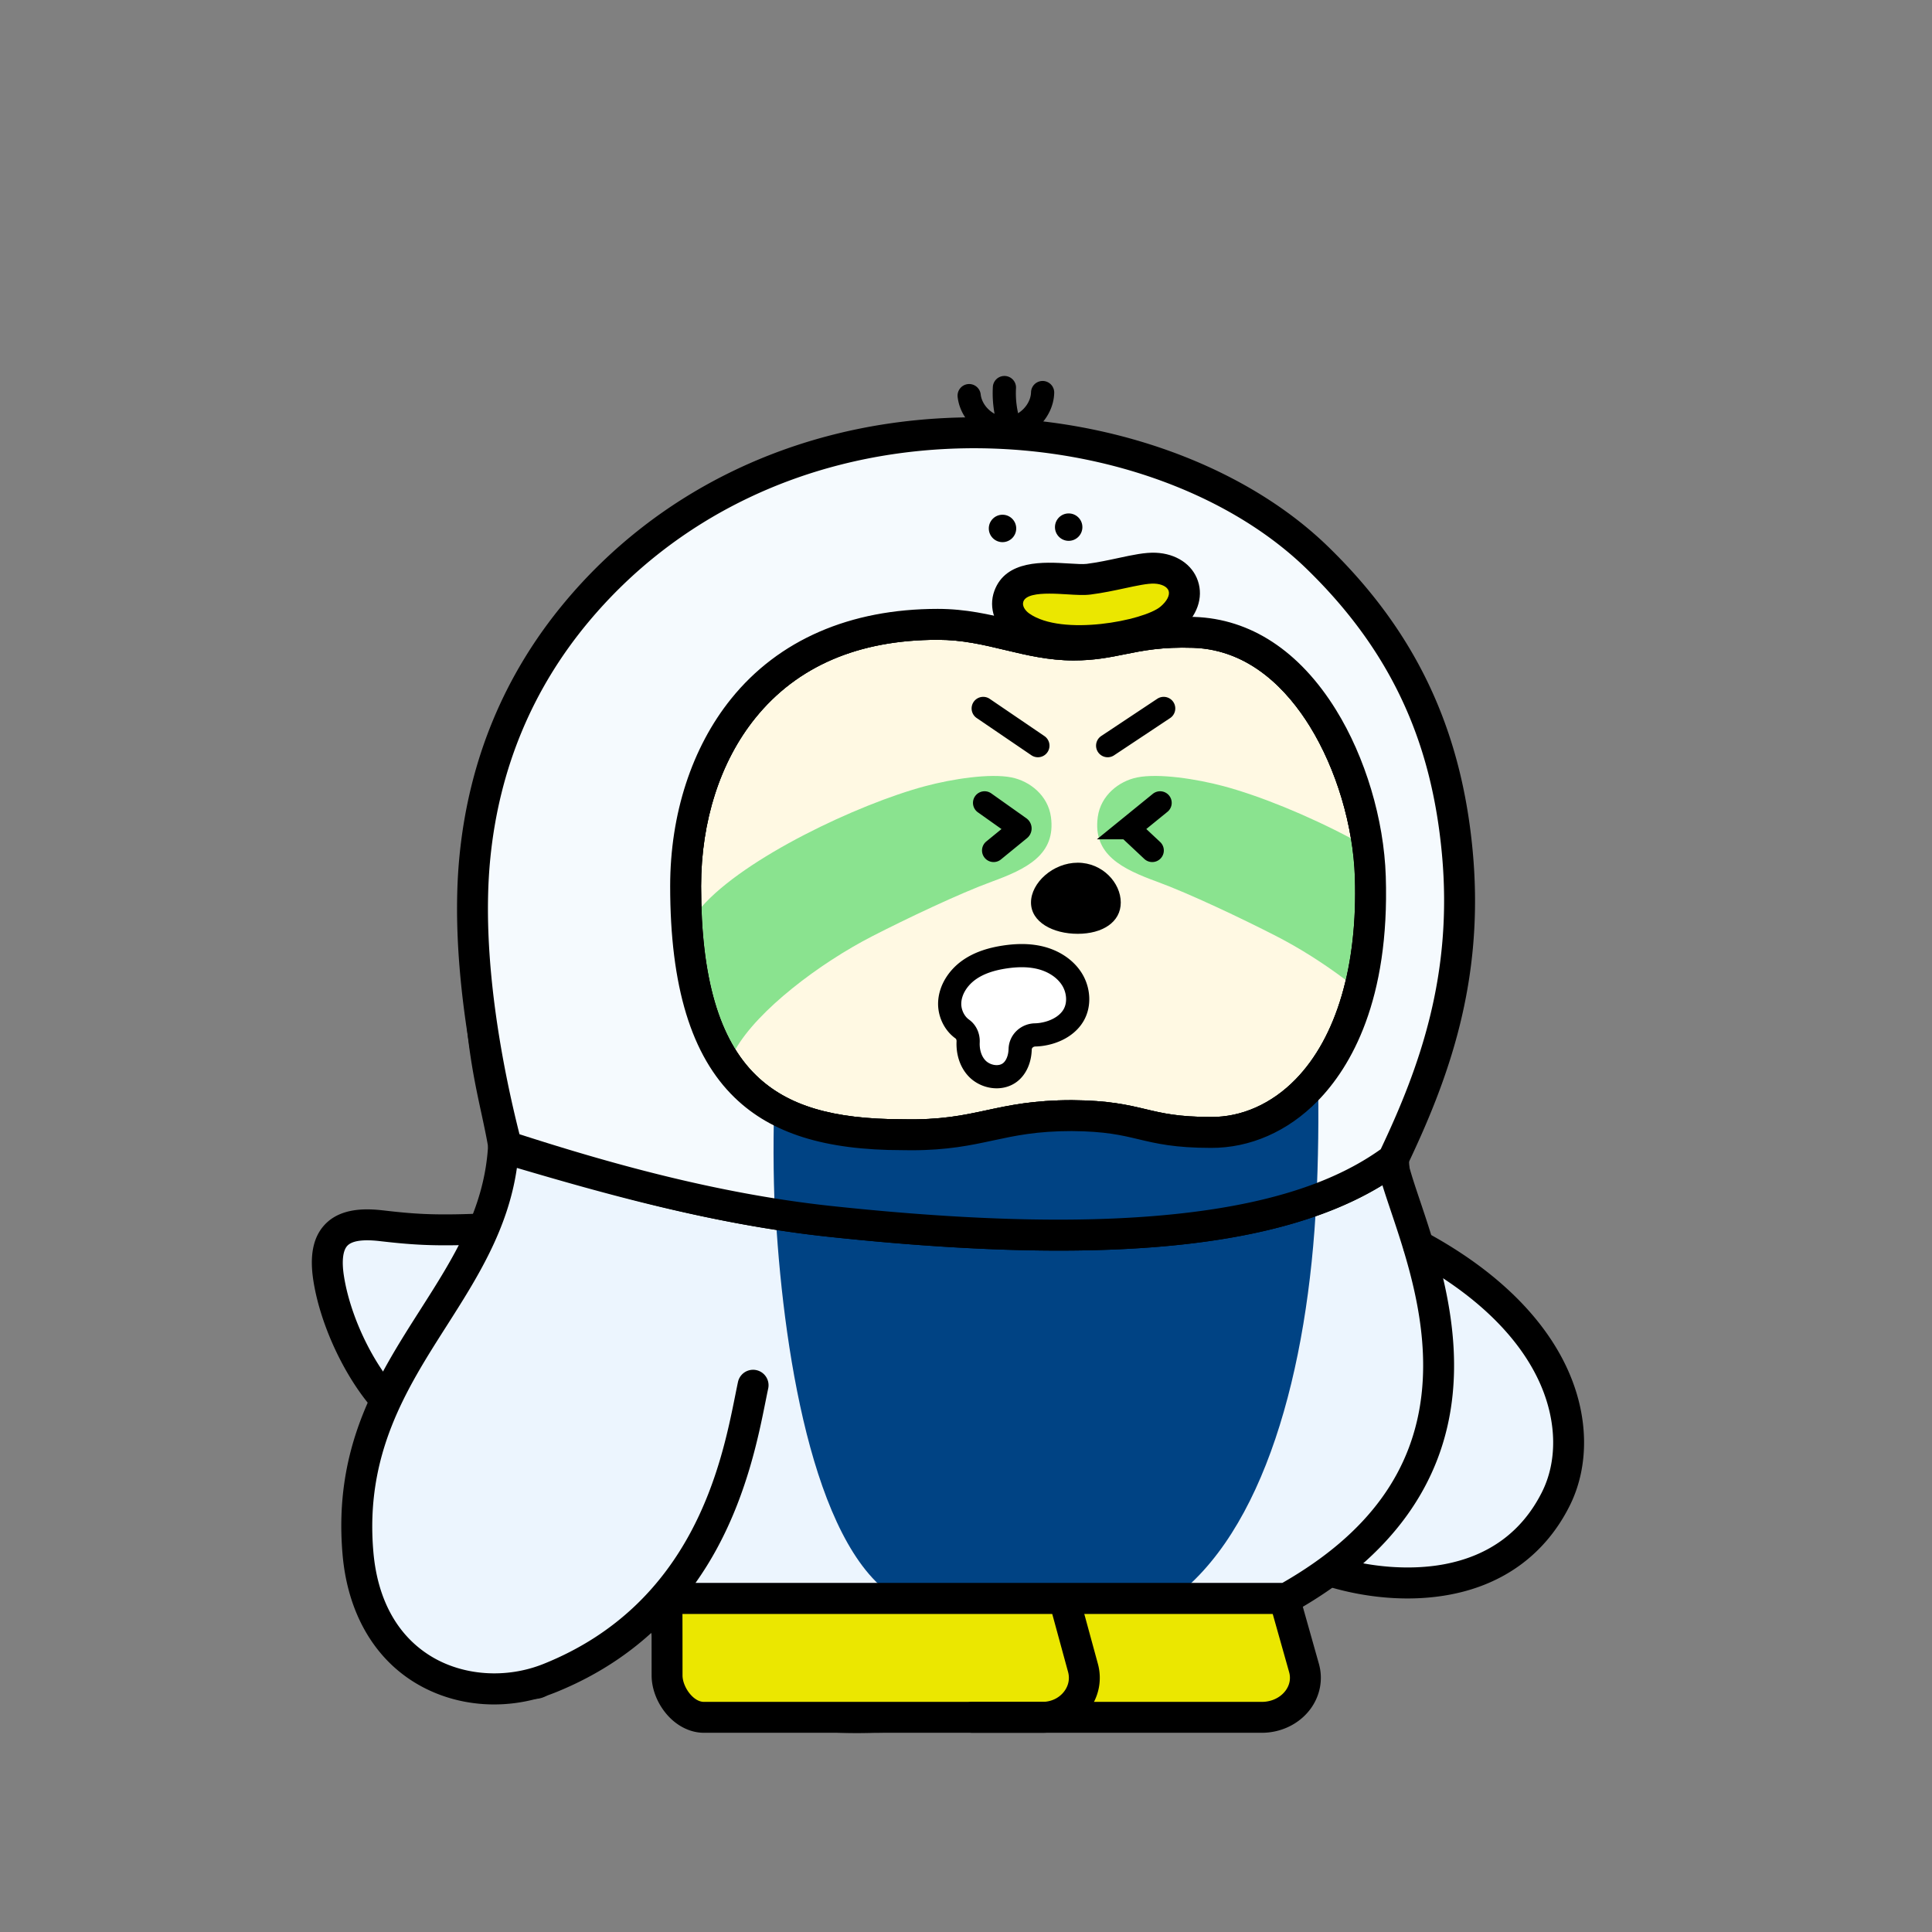
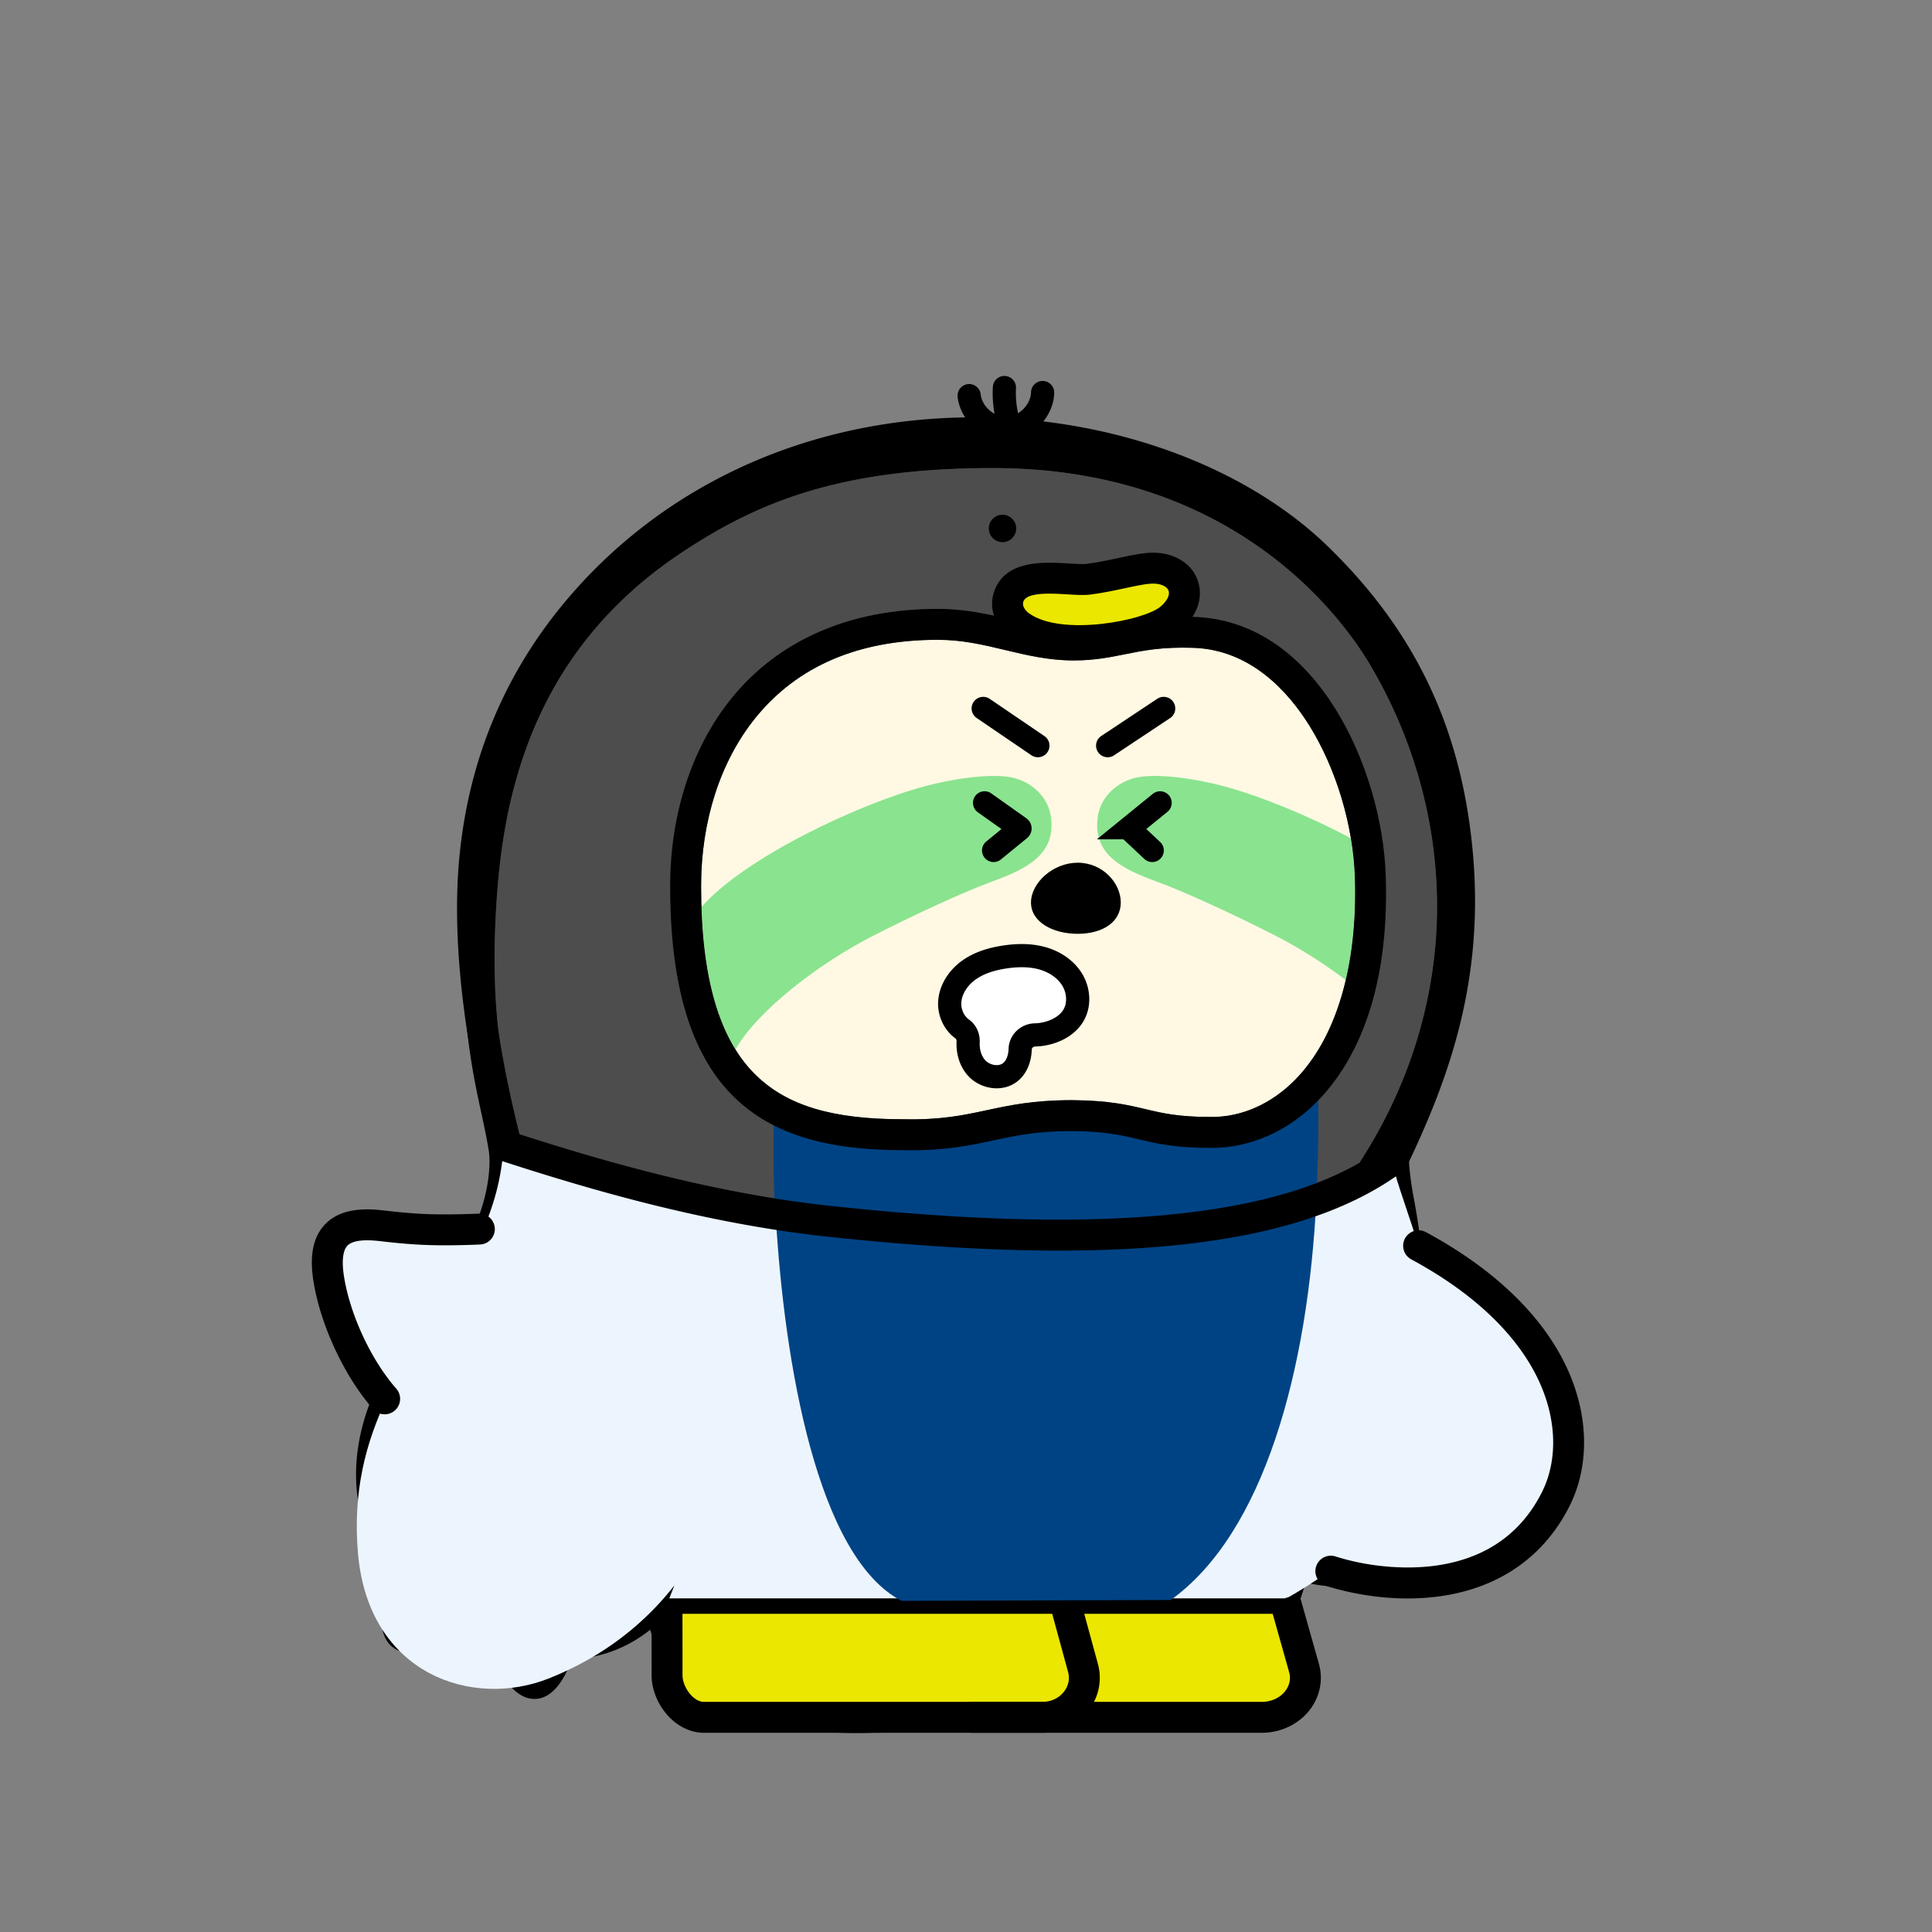
<svg xmlns="http://www.w3.org/2000/svg" xml:space="preserve" id="body" x="0" y="0" style="enable-background:new 0 0 1000 1000" version="1.1" viewBox="0 0 1000 1000">
  <rect x="0" y="0" width="1000" height="1000" fill="#808080" stroke="none" />
  <defs>
    <style type="text/css">.body-st0{fill:#fff}.body-st1{fill:#4d4d4d}.pattern-st0{fill:#fff9e3}.pattern-st1{fill:#8ae38f}.eye-st0,.mouth-st0{stroke:#000;stroke-width:12;stroke-miterlimit:10}.eye-st0{fill:none;stroke-linecap:round}.mouth-st0{fill:#fff}.cls-1{fill:#004384}.cls-2{fill:#ebe700}.cls-3{fill:#f5fafe}.cls-4{fill:#ecf5fe}</style>
  </defs>
  <g>
    <path d="m224.12 837.49-.03.72c-10.64 6.72-13.53 4.85-13.56 4.82-.89-.85-1.84-4.52-.77-11.14.31-1.89.73-3.72 1.19-5.4 4.01 3.98 8.42 7.65 13.17 11zM251.14 851.49c-7.06 8.28-10.07 7.51-10.1 7.5-1.12-.52-3.19-3.69-4.31-10.3-.22-1.29-.38-2.56-.49-3.79 4.73 2.49 9.71 4.7 14.9 6.59zM283.1 858.68c-3.83 8.49-6.58 8.64-6.62 8.67-1.23-.15-4.18-2.53-7.28-8.48-.44-.84-.84-1.68-1.22-2.52 1.89.41 3.79.79 5.72 1.12 3.2.56 6.33.95 9.4 1.21zM766.06 787.88c5.29 11.41 3.07 14.04 3.04 14.06-.96.78-4.72 1.25-11.15-.66a52 52 0 0 1-3.77-1.29c4.28-3.66 8.24-7.7 11.88-12.11zM781.85 761.84c8.23 8.76 7 11.85 6.98 11.89-.66 1.04-4.07 2.69-10.77 2.96a52.2 52.2 0 0 1-3.96-.01c2.9-4.66 5.49-9.62 7.75-14.84zM790.92 730.25c10.96 5.95 10.74 9.37 10.74 9.41-.31 1.19-3.05 3.81-9.34 6.12a48.5 48.5 0 0 1-5.25 1.6c1.46-4.94 2.65-10.06 3.56-15.34.1-.6.19-1.2.29-1.79z" class="body-st0" />
    <path d="M743.82 468.04c.22 46.21-13.35 91.98-39.26 132.36-2.39 3.71-1.31 8.66 2.41 11.05a8.01 8.01 0 0 0 7.31.68c.61 4.7 1.34 8.67 1.85 11.44 4.12 22.27 5.48 38.67 4.44 53.18-1.3 18.11-5.9 33.02-14.9 48.33-11.85 20.14-22.08 31.25-35.25 42.66-2.98 1.17-5.1 4.06-5.1 7.45 0 38.76-11.44 66.9-34.02 83.66-29.61 21.98-73.12 20.22-98.9 15.67 20.34-16.63 30.37-42.63 30.37-78.28 0-4.42-3.59-8-8-8-4.42 0-8 3.58-8 8 0 28.72-6.89 49.29-21.05 62.88-15.25 14.63-39.24 21.74-73.34 21.74h-.27c-52.03 1.71-76.84-11.37-88.5-22.65-8.13-7.87-12.69-17.7-13.26-28.53 1.3-1.62 2.59-3.31 3.84-5.07 18.25-25.57 30.75-64.68 43-105.89 1.25-4.24-1.16-8.69-5.39-9.95a7.997 7.997 0 0 0-9.95 5.39c-11.84 39.86-23.87 77.59-40.68 101.16-16.51 23.13-36.47 31.27-64.75 26.39-33.19-5.73-59.52-24.52-70.44-50.24-10.9-25.71-5.91-56.04 14.07-85.41 7.99-11.76 12.65-18.09 16.06-22.72 6.7-9.11 8.73-11.86 20.28-33.81 12.12-23.03 14.24-44.86 12.38-56.56-1.05-6.59-2.45-13.09-3.94-19.99-4.92-22.78-11.05-51.14-8.01-103.22 3.12-53.36 16.36-130.39 95.1-183.12 39.77-26.63 82.55-44.36 162.08-44.36 125.22 0 181.05 77.95 195.17 101.84 22.45 37.96 34.43 80.81 34.65 123.92z" class="body-st1" />
    <path d="M736.6 657.11c32.67 18.27 43.84 39.87 38.26 72.2-4.92 28.47-19.52 52.21-40.06 65.12-16.39 10.3-35.51 13.39-55.61 9.1 1.21-7.56 1.91-15.57 2.09-24.02 13.92-12.13 25.41-24.61 38.18-46.32 10.32-17.54 15.58-34.6 17.07-55.3.47-6.53.5-13.37.07-20.78z" class="body-st1" />
    <path d="M792.15 717.4c8.41 3.97 24.31 12.72 21.14 25.21-1.9 7.46-10.49 12.39-19.04 15.17 5.24 6.63 9.35 15 4.74 22.33-3.62 5.76-11.61 8.03-19.62 8.49 2.82 7.97 4.01 17.21-2.71 22.66-2.91 2.36-6.74 3.3-10.89 3.3-7.74 0-16.58-3.25-22.64-6.48-14.19 8.88-29.97 13.37-46.57 13.37-6.81 0-13.75-.75-20.78-2.26-6.31 22.34-17.99 39.92-34.94 52.51-22.3 16.55-50.84 21.76-76.42 21.76-20.82 0-39.68-3.45-51.61-7.06-.04-.01-.07-.03-.11-.04-16.11 6.99-36.13 10.48-60.19 10.5-3.1.1-6.16.15-9.16.15-41.05 0-72.34-9.38-90.87-27.3-7.77-7.53-13.14-16.39-15.94-26.15-11.76 9.36-25.21 14.45-40.53 15.34-3.22 8.67-9.22 20.46-19.35 20.46-.53 0-1.07-.03-1.63-.1-7.64-.92-13.63-8.81-17.48-16.94-4.54 4.66-10.19 8.77-16.14 8.77-1.78 0-3.59-.37-5.4-1.21-6.18-2.85-9.45-10.48-10.94-18.38-4.24 2.16-8.95 3.85-13.37 3.85-3.44 0-6.7-1.02-9.44-3.62-8.33-7.93-4.42-26.11-.37-35.62-4.28-5.7-7.86-11.86-10.64-18.39-13.1-30.89-7.57-66.64 15.57-100.66 8.16-12 12.92-18.47 16.4-23.2 6.32-8.59 8.02-10.9 19.01-31.78 11-20.91 11.93-39.13 10.74-46.6-.98-6.15-2.34-12.45-3.78-19.12-5.13-23.73-11.51-53.27-8.34-107.53 1.42-24.3 5.13-60.93 20.89-98.24 16.74-39.62 44.09-72.34 81.28-97.25 42.19-28.25 87.41-47.06 170.98-47.06 50.46 0 95.87 12.09 134.97 35.94 30.63 18.69 56.9 44.88 73.98 73.75 23.89 40.41 36.64 86.05 36.86 131.99.21 42.01-10.25 83.63-30.4 121.61-.98 12.47 1.24 24.51 2.46 31.1 1.14 6.19 2.08 11.95 2.82 17.4 28.66 13.91 58.83 35.55 57.46 79.33zm9.51 22.26c0-.04.22-3.46-10.74-9.41-.1.59-.19 1.19-.29 1.79-.91 5.28-2.1 10.4-3.56 15.34 1.68-.41 3.46-.94 5.25-1.6 6.29-2.31 9.03-4.93 9.34-6.12zm-12.83 34.07c.02-.04 1.25-3.13-6.98-11.89-2.26 5.22-4.85 10.18-7.75 14.84 1.28.05 2.61.06 3.96.01 6.7-.27 10.11-1.92 10.77-2.96zm-13.97-44.42c5.58-32.33-5.59-53.93-38.26-72.2.43 7.41.4 14.25-.07 20.78-1.49 20.7-6.75 37.76-17.07 55.3-12.77 21.71-24.26 34.19-38.18 46.32-.18 8.45-.88 16.46-2.09 24.02 20.1 4.29 39.22 1.2 55.61-9.1 20.54-12.91 35.14-36.65 40.06-65.12zm-5.76 72.63c.03-.02 2.25-2.65-3.04-14.06-3.64 4.41-7.6 8.45-11.88 12.11 1.2.46 2.46.9 3.77 1.29 6.43 1.91 10.19 1.44 11.15.66zM704.56 600.4c25.91-40.38 39.48-86.15 39.26-132.36-.22-43.11-12.2-85.96-34.65-123.92-14.12-23.89-69.95-101.84-195.17-101.84-79.53 0-122.31 17.73-162.08 44.36-78.74 52.73-91.98 129.76-95.1 183.12-3.04 52.08 3.09 80.44 8.01 103.22 1.49 6.9 2.89 13.4 3.94 19.99 1.86 11.7-.26 33.53-12.38 56.56-11.55 21.95-13.58 24.7-20.28 33.81-3.41 4.63-8.07 10.96-16.06 22.72-19.98 29.37-24.97 59.7-14.07 85.41 10.92 25.72 37.25 44.51 70.44 50.24 28.28 4.88 48.24-3.26 64.75-26.39 16.81-23.57 28.84-61.3 40.68-101.16a7.997 7.997 0 0 1 9.95-5.39c4.23 1.26 6.64 5.71 5.39 9.95-12.25 41.21-24.75 80.32-43 105.89-1.25 1.76-2.54 3.45-3.84 5.07.57 10.83 5.13 20.66 13.26 28.53 11.66 11.28 36.47 24.36 88.5 22.65h.27c34.1 0 58.09-7.11 73.34-21.74 14.16-13.59 21.05-34.16 21.05-62.88 0-4.42 3.58-8 8-8 4.41 0 8 3.58 8 8 0 35.65-10.03 61.65-30.37 78.28 25.78 4.55 69.29 6.31 98.9-15.67 22.58-16.76 34.02-44.9 34.02-83.66 0-3.39 2.12-6.28 5.1-7.45 13.17-11.41 23.4-22.52 35.25-42.66 9-15.31 13.6-30.22 14.9-48.33 1.04-14.51-.32-30.91-4.44-53.18-.51-2.77-1.24-6.74-1.85-11.44a8.01 8.01 0 0 1-7.31-.68c-3.72-2.39-4.8-7.34-2.41-11.05zM276.48 867.35c.04-.03 2.79-.18 6.62-8.67-3.07-.26-6.2-.65-9.4-1.21-1.93-.33-3.83-.71-5.72-1.12.38.84.78 1.68 1.22 2.52 3.1 5.95 6.05 8.33 7.28 8.48zm-35.44-8.36c.03.01 3.04.78 10.1-7.5-5.19-1.89-10.17-4.1-14.9-6.59.11 1.23.27 2.5.49 3.79 1.12 6.61 3.19 9.78 4.31 10.3zm-16.95-20.78.03-.72c-4.75-3.35-9.16-7.02-13.17-11-.46 1.68-.88 3.51-1.19 5.4-1.07 6.62-.12 10.29.77 11.14.03.03 2.92 1.9 13.56-4.82z" />
  </g>
  <g>
    <path d="M701.28 454.1c1.47 45.65-9.44 82.8-30.71 104.59-12.37 12.67-27.93 19.6-43.76 19.45-16.88 0-25.12-1.96-33.86-4.04-9.32-2.22-18.95-4.51-38.11-4.66-19.92 0-32.26 2.66-44.2 5.22-12.18 2.62-23.68 5.1-43.39 4.66h-.18c-36.11 0-59.43-6.98-75.63-22.64-19.22-18.57-28.56-50.63-28.56-98.04 0-33.64 9.95-64.51 28.01-86.92 21.7-26.92 53.48-40.56 94.47-40.56 12.77 0 23.56 2.58 34.99 5.31 11.06 2.64 22.5 5.37 35.36 5.37 10.7 0 18.73-1.62 26.49-3.19 9.44-1.9 19.22-3.88 35.4-3.35 29.69.97 49.18 22.59 60.31 40.55 13.78 22.25 22.51 51.5 23.37 78.25z" class="pattern-st0" />
    <g>
      <path d="M451.439 484.609c17.699-9.087 45.13-22.133 61.882-28.255 17.933-6.554 33.337-13.968 30.64-33.528-1.53-11.093-10.9-18.532-20.397-20.432-11.155-2.232-30.59.758-44.672 4.512-34.655 9.24-93.646 37.127-115.832 62.601 1.046 32.044 6.846 56.386 17.596 73.69 11.533-20.342 43.53-44.596 70.783-58.588zM588.606 402.394c-9.498 1.9-18.867 9.34-20.397 20.432-2.697 19.56 12.707 26.974 30.64 33.528 16.751 6.122 44.183 19.168 61.882 28.255 11.737 6.026 24.352 13.959 35.837 22.66 3.71-15.83 5.338-33.724 4.712-53.169-.213-6.631-.913-13.416-2.05-20.21-22.79-12.106-47.732-22.125-65.953-26.984-14.08-3.754-33.517-6.744-44.671-4.512z" class="pattern-st1" />
    </g>
-     <path d="M717.27 453.59c2.06 64.14-18.03 98.63-35.25 116.28-15.44 15.81-35.07 24.38-55.27 24.27-18.69 0-28.25-2.27-37.5-4.47-8.84-2.11-17.19-4.09-34.47-4.23-18.16 0-29.14 2.36-40.77 4.86-11.6 2.5-23.56 5.07-42.33 5.07-1.52 0-3.08-.02-4.69-.05-39.99-.02-67.53-8.64-86.67-27.13-22.5-21.74-33.44-57.58-33.44-109.55 0-37.28 11.2-71.72 31.55-96.96 24.54-30.44 61.51-46.52 106.93-46.52 14.65 0 26.88 2.92 38.71 5.74 10.62 2.54 20.66 4.94 31.64 4.94 9.1 0 15.69-1.33 23.32-2.87 9.86-1.99 21.02-4.25 39.1-3.66 29.1.95 54.48 17.59 73.38 48.12 15.19 24.52 24.82 56.73 25.76 86.16zm-46.7 105.1c21.27-21.79 32.18-58.94 30.71-104.59-.86-26.75-9.59-56-23.37-78.25-11.13-17.96-30.62-39.58-60.31-40.55-16.18-.53-25.96 1.45-35.4 3.35-7.76 1.57-15.79 3.19-26.49 3.19-12.86 0-24.3-2.73-35.36-5.37-11.43-2.73-22.22-5.31-34.99-5.31-40.99 0-72.77 13.64-94.47 40.56-18.06 22.41-28.01 53.28-28.01 86.92 0 47.41 9.34 79.47 28.56 98.04 16.2 15.66 39.52 22.64 75.63 22.64h.18c19.71.44 31.21-2.04 43.39-4.66 11.94-2.56 24.28-5.22 44.2-5.22 19.16.15 28.79 2.44 38.11 4.66 8.74 2.08 16.98 4.04 33.86 4.04 15.83.15 31.39-6.78 43.76-19.45z" />
  </g>
  <g>
    <path d="m509.614 415.556 18.152 12.867a.467.467 0 0 1 .026.743l-13.5 11.03M600.471 415.556l-15.828 12.867a.51.51 0 0 0-.022.743l11.771 11.03M508.905 366.686l28.304 19.266M602.32 366.686l-29 19.266" class="eye-st0" />
  </g>
  <g>
    <path d="M535.78 535.665c-4.137.087-7.595 3.217-7.74 7.352a24.107 24.107 0 0 1-.167 2.134c-.463 3.721-2.005 7.455-4.93 9.801-5.05 4.049-13.14 2.594-17.477-2.21-3.253-3.603-4.582-8.557-4.36-13.453.118-2.604-.928-5.162-3.05-6.675-4.21-3.002-6.724-8.442-6.491-13.705.296-6.689 4.402-12.819 9.834-16.734s12.06-5.848 18.68-6.842c6.392-.96 13.005-1.094 19.238.615 6.232 1.71 12.075 5.406 15.504 10.884 3.43 5.478 4.118 12.814.954 18.45-2.724 4.851-7.89 7.946-13.265 9.387-2.24.601-4.525.95-6.73.996z" class="mouth-st0" />
  </g>
  <path d="M533.642 467.139c0-10.162 11.359-20.601 24.19-20.601s22.275 10.439 22.275 20.6-9.445 16.2-22.275 16.2-24.19-6.037-24.19-16.2Z" />
  <path d="M344.081 828.047a9026.137 9026.137 0 0 1 321.804-1.121l14.996 45.41-17.62 16.661H359.328l-13.215-14.81-2.03-46.14Z" class="cls-2" />
  <g id="_靴" data-name="靴">
    <path d="M664.88 835.3H346.422a8 8 0 0 1 0-16h318.46a8 8 0 0 1 0 16Z" />
    <path d="M653.134 896.886H503.328a8 8 0 0 1 0-16h149.806c4.928 0 9.484-2.136 12.19-5.712 2.19-2.898 2.875-6.337 1.927-9.688l-10.006-35.475a8 8 0 0 1 5.527-9.871 7.998 7.998 0 0 1 9.872 5.527l10.004 35.47c2.31 8.163.648 16.799-4.563 23.688-5.712 7.552-15.04 12.06-24.951 12.06Z" />
    <path d="M539.52 896.886H364.338c-7.23 0-14.394-3.663-19.654-10.051-4.708-5.717-7.409-12.885-7.409-19.667 0-14.213-.025-37.456-.095-39.321.028.758.302 3.397 2.634 5.494l5.349-5.95 5.459-5.847c2.526 2.358 2.551 4.86 2.577 7.509.011 1.105.02 2.678.029 4.564.016 3.74.026 8.717.033 13.69.014 9.937.014 19.861.014 19.861 0 5.863 5.47 13.718 11.063 13.718H539.52c4.555 0 8.664-1.96 11.272-5.373 2.28-2.986 3.006-6.573 2.044-10.099l-9.647-35.358a8 8 0 0 1 5.613-9.824 8 8 0 0 1 9.823 5.613l9.646 35.358c2.272 8.327.536 17.083-4.764 24.02-5.66 7.412-14.403 11.663-23.987 11.663Z" />
  </g>
  <path d="M346.421 827.3h318.46l2.208-.68c10.295-5.86 19.327-11.997 27.226-18.347 41.475 25.02 100.676 9.779 114.675-35.781 21.012-68.386-41.281-110.382-73.234-122.141-5.996-21.12-13.178-38.554-15.2-49.29L719.8 601c-46.7 33.7-132.6 48-290.1 31.2-63.7-6.8-123.5-24.6-168.8-38l-.35.332c-1.05 15.858-5.18 29.987-11.012 43.256-20.225-1.591-68.19-10.368-77.052 3.545-8.861 13.913 10.002 68.333 27.751 82.365-10.758 22.618-17.777 48.152-14.934 80.455 5.515 62.658 59.352 80.416 98.983 64.516 87.55-35.125 98.894-120.806 105.51-151.672" class="cls-4" />
  <path d="M466.653 828.602c-43.655-22.564-60.683-123.116-65.106-198.68 106.475 10.265 164.668 17.564 279.848-10.045-4.22 89.604-27.33 173.812-75.429 208.277l-139.313.448Z" class="cls-1" />
  <g>
    <path d="M728.55 827.358c-19.084 0-34.937-4.213-42.133-6.502a8 8 0 1 1 4.848-15.248c17.997 5.725 38.937 7.25 56.014 4.088 23.443-4.343 40.54-16.909 50.817-37.347 7.946-15.803 7.748-35.95-.542-55.277-10.608-24.727-33.803-47.281-67.08-65.221a8 8 0 0 1 7.593-14.084c36.49 19.673 62.145 44.916 74.19 72.998 10.157 23.674 10.205 48.74.134 68.771-12.467 24.794-33.975 40.664-62.198 45.892-7.464 1.383-14.764 1.93-21.643 1.93Z" />
-     <path d="M255.742 882.217c-14.572 0-28.866-3.84-41.17-11.397-21.427-13.158-34.652-36.585-37.238-65.966-4.938-56.095 18.06-92.186 40.302-127.087 16.864-26.463 32.791-51.458 34.931-83.763a8 8 0 0 1 2.478-5.276l.35-.332a7.998 7.998 0 0 1 7.774-1.868l1.247.37c43.78 12.95 103.739 30.687 166.133 37.347 75.99 8.106 136.435 9.201 184.79 3.35 43.604-5.276 76.243-16.098 99.78-33.082a7.994 7.994 0 0 1 5.33-1.487l.756.062a8 8 0 0 1 7.214 6.493c.999 5.312 3.597 13.038 6.603 21.984 4.166 12.392 9.348 27.814 12.987 44.768 4.327 20.163 5.595 38.281 3.876 55.389-4.655 46.336-31.853 83.967-80.84 111.85a7.965 7.965 0 0 1-1.6.693l-2.208.68a8 8 0 0 1-2.356.355H347.063c-16.303 17.709-36.304 31.368-59.798 40.794-10.214 4.097-20.942 6.123-31.523 6.123Zm11.803-277.71c-4.56 31.869-20.73 57.244-36.416 81.858-20.805 32.648-42.318 66.406-37.857 117.087 2.162 24.56 12.423 43.14 29.673 53.735 16.69 10.25 39.053 11.805 58.363 4.057 77.607-31.136 92.2-103.874 99.214-138.829.521-2.599.998-4.974 1.453-7.095a8 8 0 1 1 15.645 3.354c-.442 2.06-.905 4.366-1.411 6.889-3.51 17.496-9.385 46.779-24.887 75.502A174.89 174.89 0 0 1 360.01 819.3h303.666l.21-.066c44.36-25.46 67.938-57.887 72.079-99.111 3.521-35.055-7.824-68.811-16.109-93.46-1.597-4.753-3.086-9.182-4.326-13.223-37.066 22.716-91.603 33.87-167.3 33.872-35.117 0-74.773-2.399-119.378-7.157-60.237-6.43-117.736-22.797-161.307-35.648Z" />
    <path d="M199.104 732.05a7.981 7.981 0 0 1-6.02-2.728c-14.934-17.043-27.345-43.74-30.882-66.435-2.065-13.247-.076-22.802 6.083-29.21 8.257-8.594 21.162-8.21 30.153-7.172 15.936 1.837 26 2.6 49.362 1.672a8 8 0 0 1 .636 15.988c-23.381.928-34.43.241-51.832-1.766-8.668-.999-14.315-.205-16.783 2.364-2.359 2.455-3.002 8.016-1.81 15.659 3.11 19.951 14.003 43.402 27.106 58.355a8 8 0 0 1-6.013 13.273Z" />
  </g>
-   <path d="M754.28 441.06c-4.98-53.26-26.638-105.51-72.337-152.298-72.079-73.796-277.619-98.907-383.546 28.11-30.594 36.685-47.826 79.005-52.563 126.538-4.738 47.533 4.35 103.697 16.394 149.922C306.2 607.6 366 625.4 429.7 632.2c157.5 16.8 243.4 2.5 290.1-31.2l.757.061c20.364-42.485 40.016-92.705 33.723-160.002ZM626.814 586.142c-35.56 0-35.523-8.417-71.976-8.701-39.293 0-47.669 10.765-87.766 9.875-66.93 0-112.194-23.463-112.194-128.675 0-64.53 35.928-135.486 130.485-135.486 26.789 0 45.936 10.686 70.347 10.686 22.393 0 31.457-7.537 62.155-6.534 58.048 1.897 89.732 74.143 91.413 126.534 2.917 90.9-40.818 132.626-82.464 132.3Z" class="cls-3" />
-   <path d="M401.547 636.04c-1.217-20.777-1.426-41.822-.865-62.646 30.576 12.955 46.133 17.706 65.958 16.076 28.335-2.33 56.122-14.213 83.928-12.868 34.535 1.67 48.085 8.64 81.486 9.52 14.069.37 27.051-4.893 50.11-30.656.472 22.702.2 45.147-.891 66.931-60.5 15.878-104.629 18.676-140.064 18.757-34.947.081-23.73 1.627-139.662-5.114Z" class="cls-1" />
+   <path d="M401.547 636.04c-1.217-20.777-1.426-41.822-.865-62.646 30.576 12.955 46.133 17.706 65.958 16.076 28.335-2.33 56.122-14.213 83.928-12.868 34.535 1.67 48.085 8.64 81.486 9.52 14.069.37 27.051-4.893 50.11-30.656.472 22.702.2 45.147-.891 66.931-60.5 15.878-104.629 18.676-140.064 18.757-34.947.081-23.73 1.627-139.662-5.114" class="cls-1" />
  <g>
    <path d="M548.23 647.312c-35.117 0-74.773-2.399-119.378-7.157-63.718-6.801-123.836-24.529-169.093-39.214a8.002 8.002 0 0 1-5.273-5.592c-8.6-33.008-22.193-96.743-16.613-152.732 4.932-49.485 23.229-93.515 54.38-130.869 47.86-57.388 117.514-91.244 196.133-95.332 76.524-3.986 152.826 21.545 199.136 66.613 45.044 43.834 68.788 93.813 74.723 157.286 6.346 67.864-12.82 119.026-34.474 164.205a8 8 0 0 1-5.114 4.261c-37.073 25.85-93.724 38.529-174.427 38.53Zm-279.349-60.237c44.004 14.164 101.35 30.732 161.668 37.17 75.992 8.106 136.438 9.2 184.79 3.35 43.322-5.241 75.818-15.956 99.32-32.752 20.112-42.424 37.51-90.414 31.656-153.039-2.642-28.255-8.806-52.976-18.843-75.577-11.577-26.067-28.295-49.53-51.108-71.731-43.22-42.06-114.931-65.857-187.147-62.101-74.118 3.853-139.703 35.674-184.675 89.6-29.065 34.851-46.14 75.968-50.748 122.209-5.106 51.234 6.757 109.907 15.087 142.871Z" />
    <g>
      <path d="M528.151 324.098c-5.163-3.628-8.08-9.727-5.962-15.504 5.269-14.375 31.296-7.522 41.262-8.796 13.904-1.778 26.396-6.043 34.4-5.708 15.33.643 20.988 15.12 7.922 26.064-10.746 9-57.18 18.307-77.622 3.944Z" class="cls-2" />
      <path d="M559.248 339.565c-13.448 0-26.57-2.508-35.696-8.922-8.545-6.004-12.112-15.972-8.873-24.803 5.93-16.18 25.651-14.972 38.703-14.176 3.527.215 7.173.439 9.055.198 5.702-.73 11.138-1.898 16.396-3.029 7.407-1.593 13.807-2.967 19.353-2.736 10.569.444 18.935 6.014 21.833 14.54 2.986 8.783-.42 18.372-9.109 25.65-8.383 7.02-30.428 13.277-51.662 13.278Zm-16.121-32.303c-6.282 0-12.214.777-13.426 4.085-.818 2.231.943 4.724 3.05 6.205 17.016 11.956 59.323 3.64 67.886-3.531 3.377-2.828 4.999-5.984 4.233-8.235-.71-2.092-3.598-3.545-7.354-3.703-3.519-.156-9.246 1.087-15.319 2.393-5.323 1.145-11.357 2.441-17.731 3.257-3.378.432-7.402.186-12.06-.1-2.802-.17-6.086-.371-9.279-.371Z" />
    </g>
    <path d="M520.697 227.743c-12.32 0-23.657-10.004-25.024-22.304a6 6 0 0 1 5.302-6.626c3.28-.361 6.26 2.007 6.625 5.302.706 6.353 7.124 11.891 13.553 11.618 6.387-.273 12.35-6.342 12.51-12.734a6 6 0 0 1 11.996.3c-.318 12.696-11.305 23.88-23.993 24.424-.323.013-.647.02-.969.02Z" />
    <path d="M522.356 225.759a6.003 6.003 0 0 1-5.712-4.17 59.152 59.152 0 0 1-2.745-21.312 5.983 5.983 0 0 1 6.315-5.668 6 6 0 0 1 5.668 6.315 47.178 47.178 0 0 0 2.19 17.002 6 6 0 0 1-5.716 7.833Z" />
    <circle cx="518.897" cy="273.52" r="7.096" />
-     <circle cx="553.145" cy="272.843" r="7.096" />
    <path d="M471.684 595.37c-1.52 0-3.086-.017-4.699-.053-39.984-.012-67.526-8.633-86.668-27.13-22.5-21.74-33.439-57.574-33.439-109.545 0-37.284 11.207-71.72 31.556-96.963 24.534-30.436 61.51-46.523 106.929-46.523 14.648 0 26.877 2.922 38.704 5.748 10.626 2.54 20.664 4.938 31.643 4.938 9.1 0 15.69-1.33 23.321-2.872 9.86-1.99 21.024-4.25 39.095-3.657 29.104.95 54.48 17.588 73.385 48.115 15.188 24.526 24.82 56.735 25.763 86.157 2.058 64.143-18.037 98.638-35.256 116.28-15.435 15.814-35.068 24.386-55.267 24.278-18.694 0-28.255-2.275-37.5-4.475-8.843-2.105-17.195-4.092-34.476-4.227-18.152 0-29.138 2.363-40.77 4.864-11.594 2.493-23.553 5.064-42.321 5.064Zm13.679-264.214c-40.99 0-72.775 13.648-94.473 40.565-18.063 22.408-28.012 53.278-28.012 86.92 0 47.405 9.341 79.473 28.557 98.04 16.202 15.655 39.53 22.636 75.637 22.636l.178.002c19.709.438 31.21-2.037 43.392-4.657 11.937-2.566 24.28-5.22 44.196-5.22 19.157.149 28.796 2.443 38.116 4.66 8.733 2.078 16.98 4.04 33.86 4.04 15.83.149 31.388-6.785 43.753-19.453 21.272-21.793 32.18-58.938 30.715-104.59-.857-26.747-9.595-55.998-23.375-78.247-11.123-17.963-30.615-39.578-60.304-40.548-16.187-.53-25.96 1.442-35.405 3.35-7.762 1.567-15.789 3.188-26.488 3.188-12.864 0-24.3-2.733-35.361-5.376-11.43-2.73-22.223-5.31-34.986-5.31Z" />
  </g>
</svg>